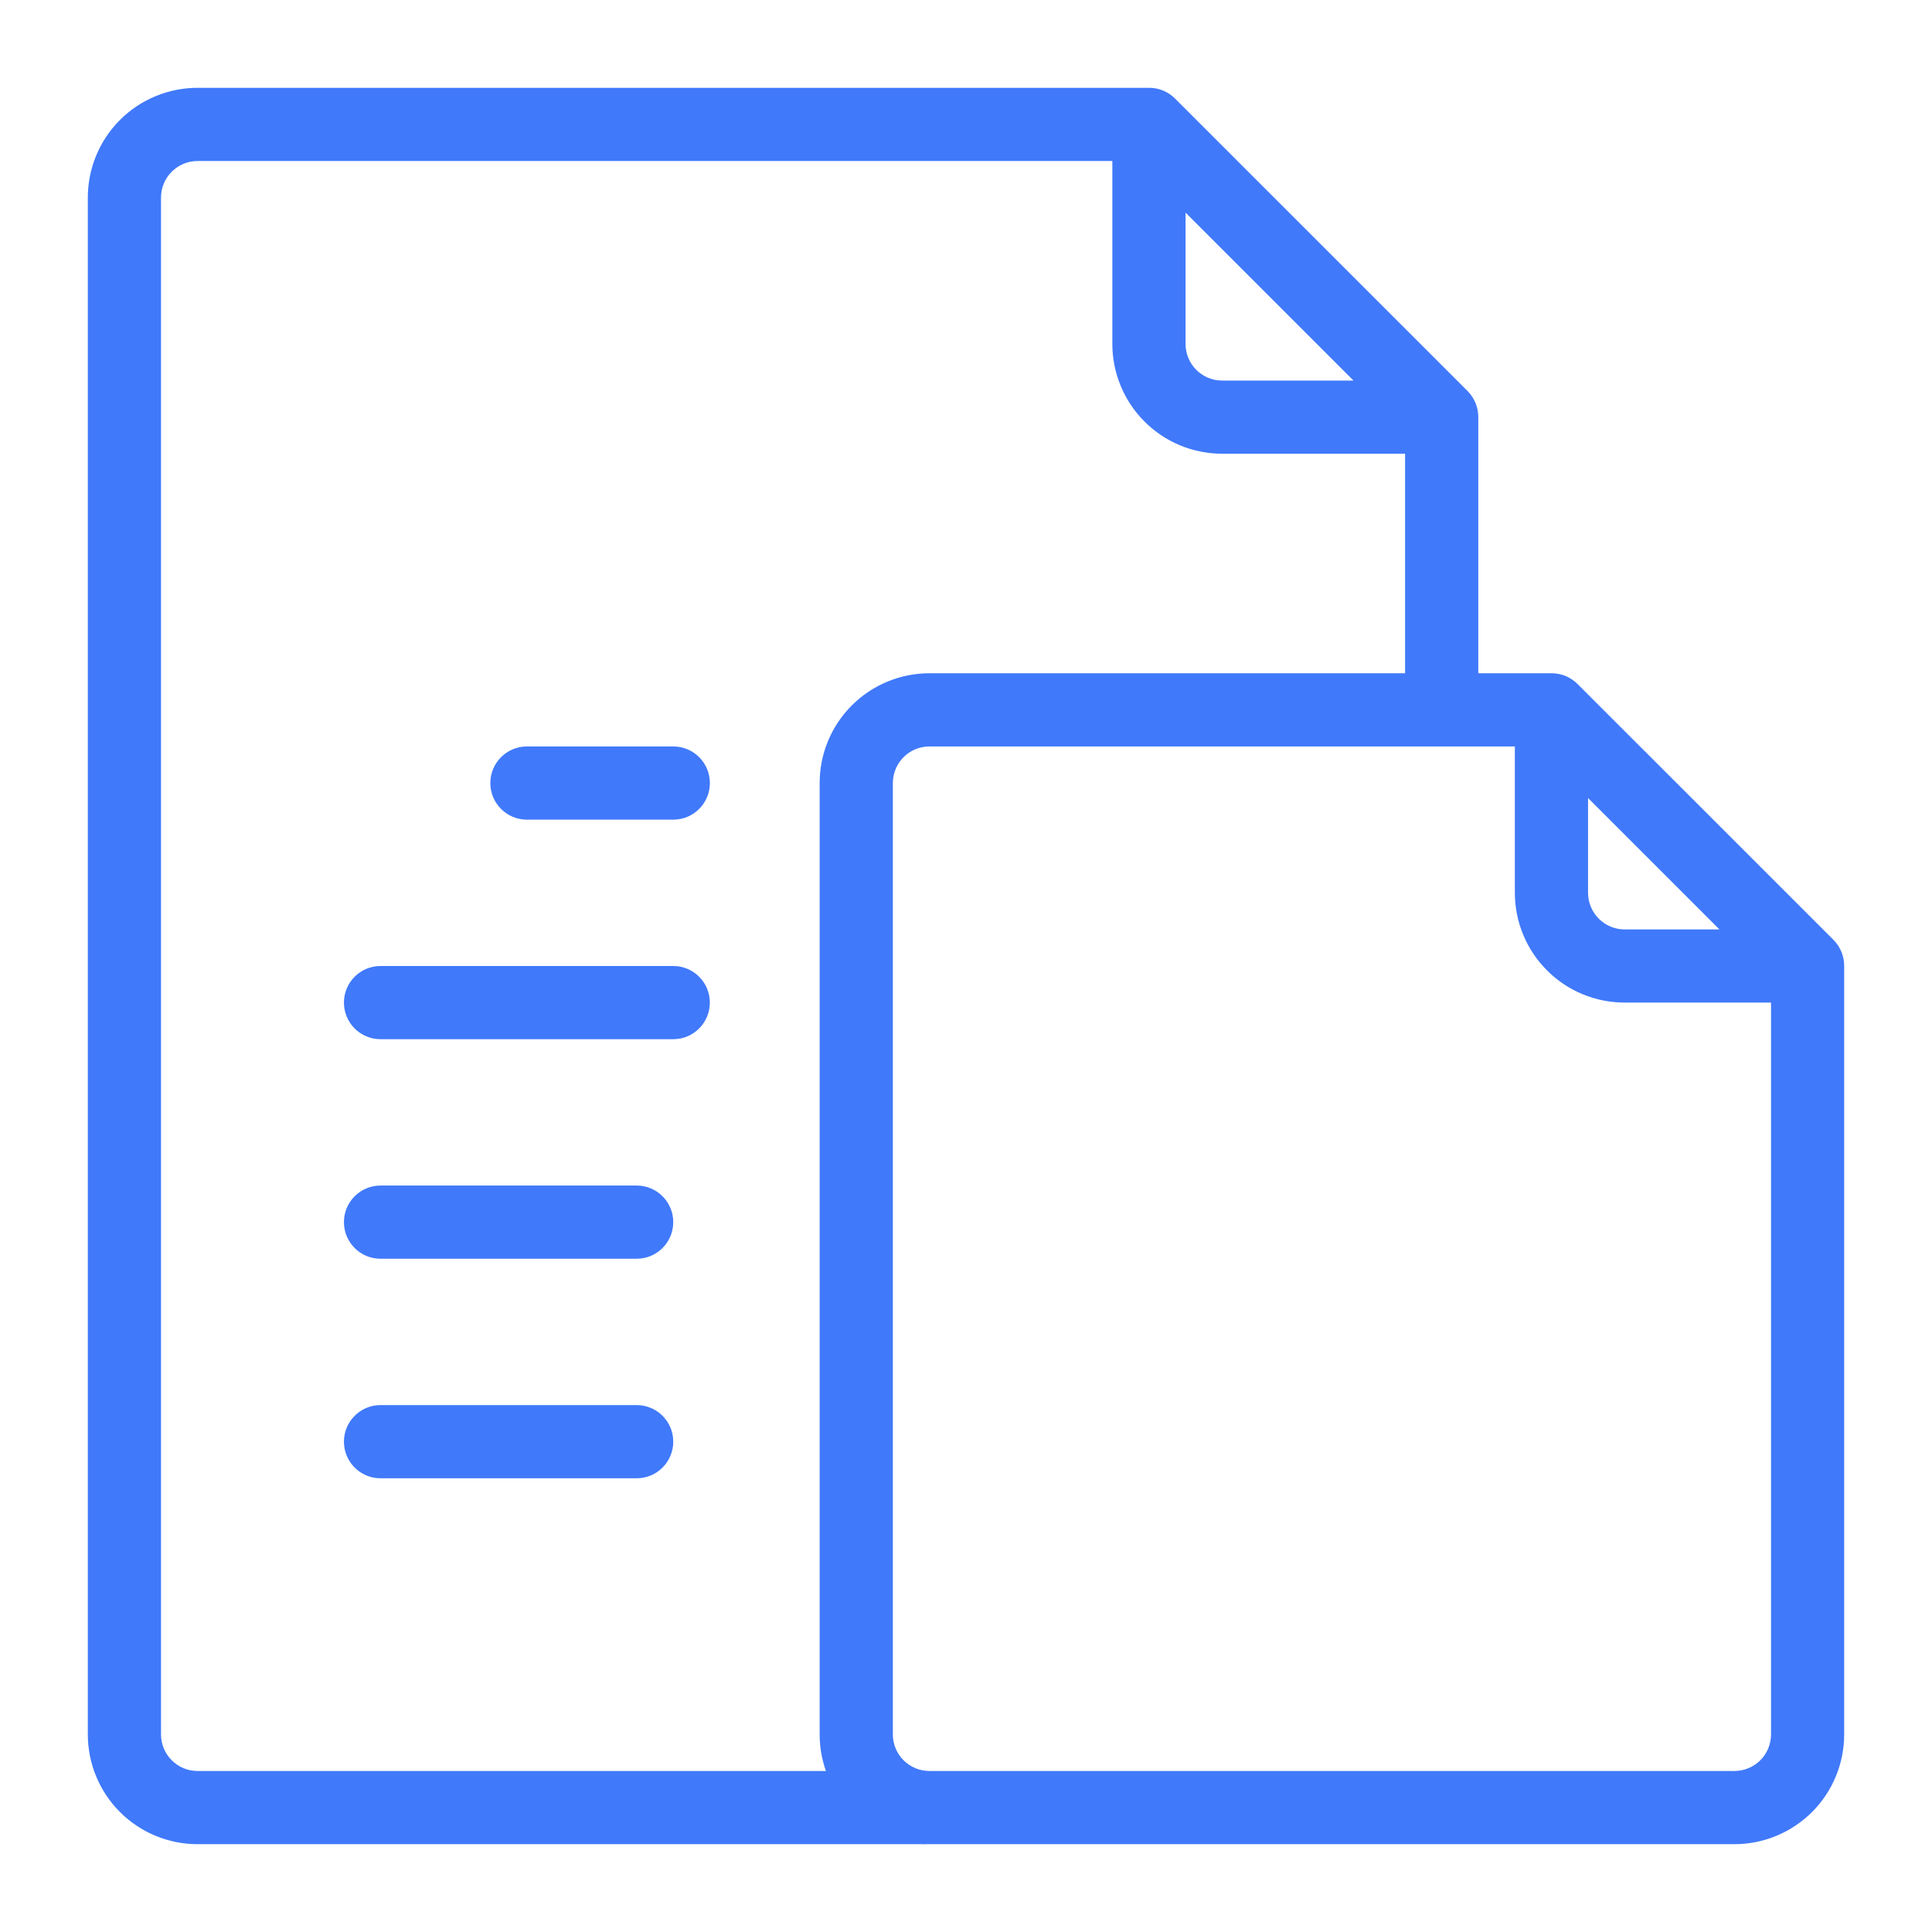
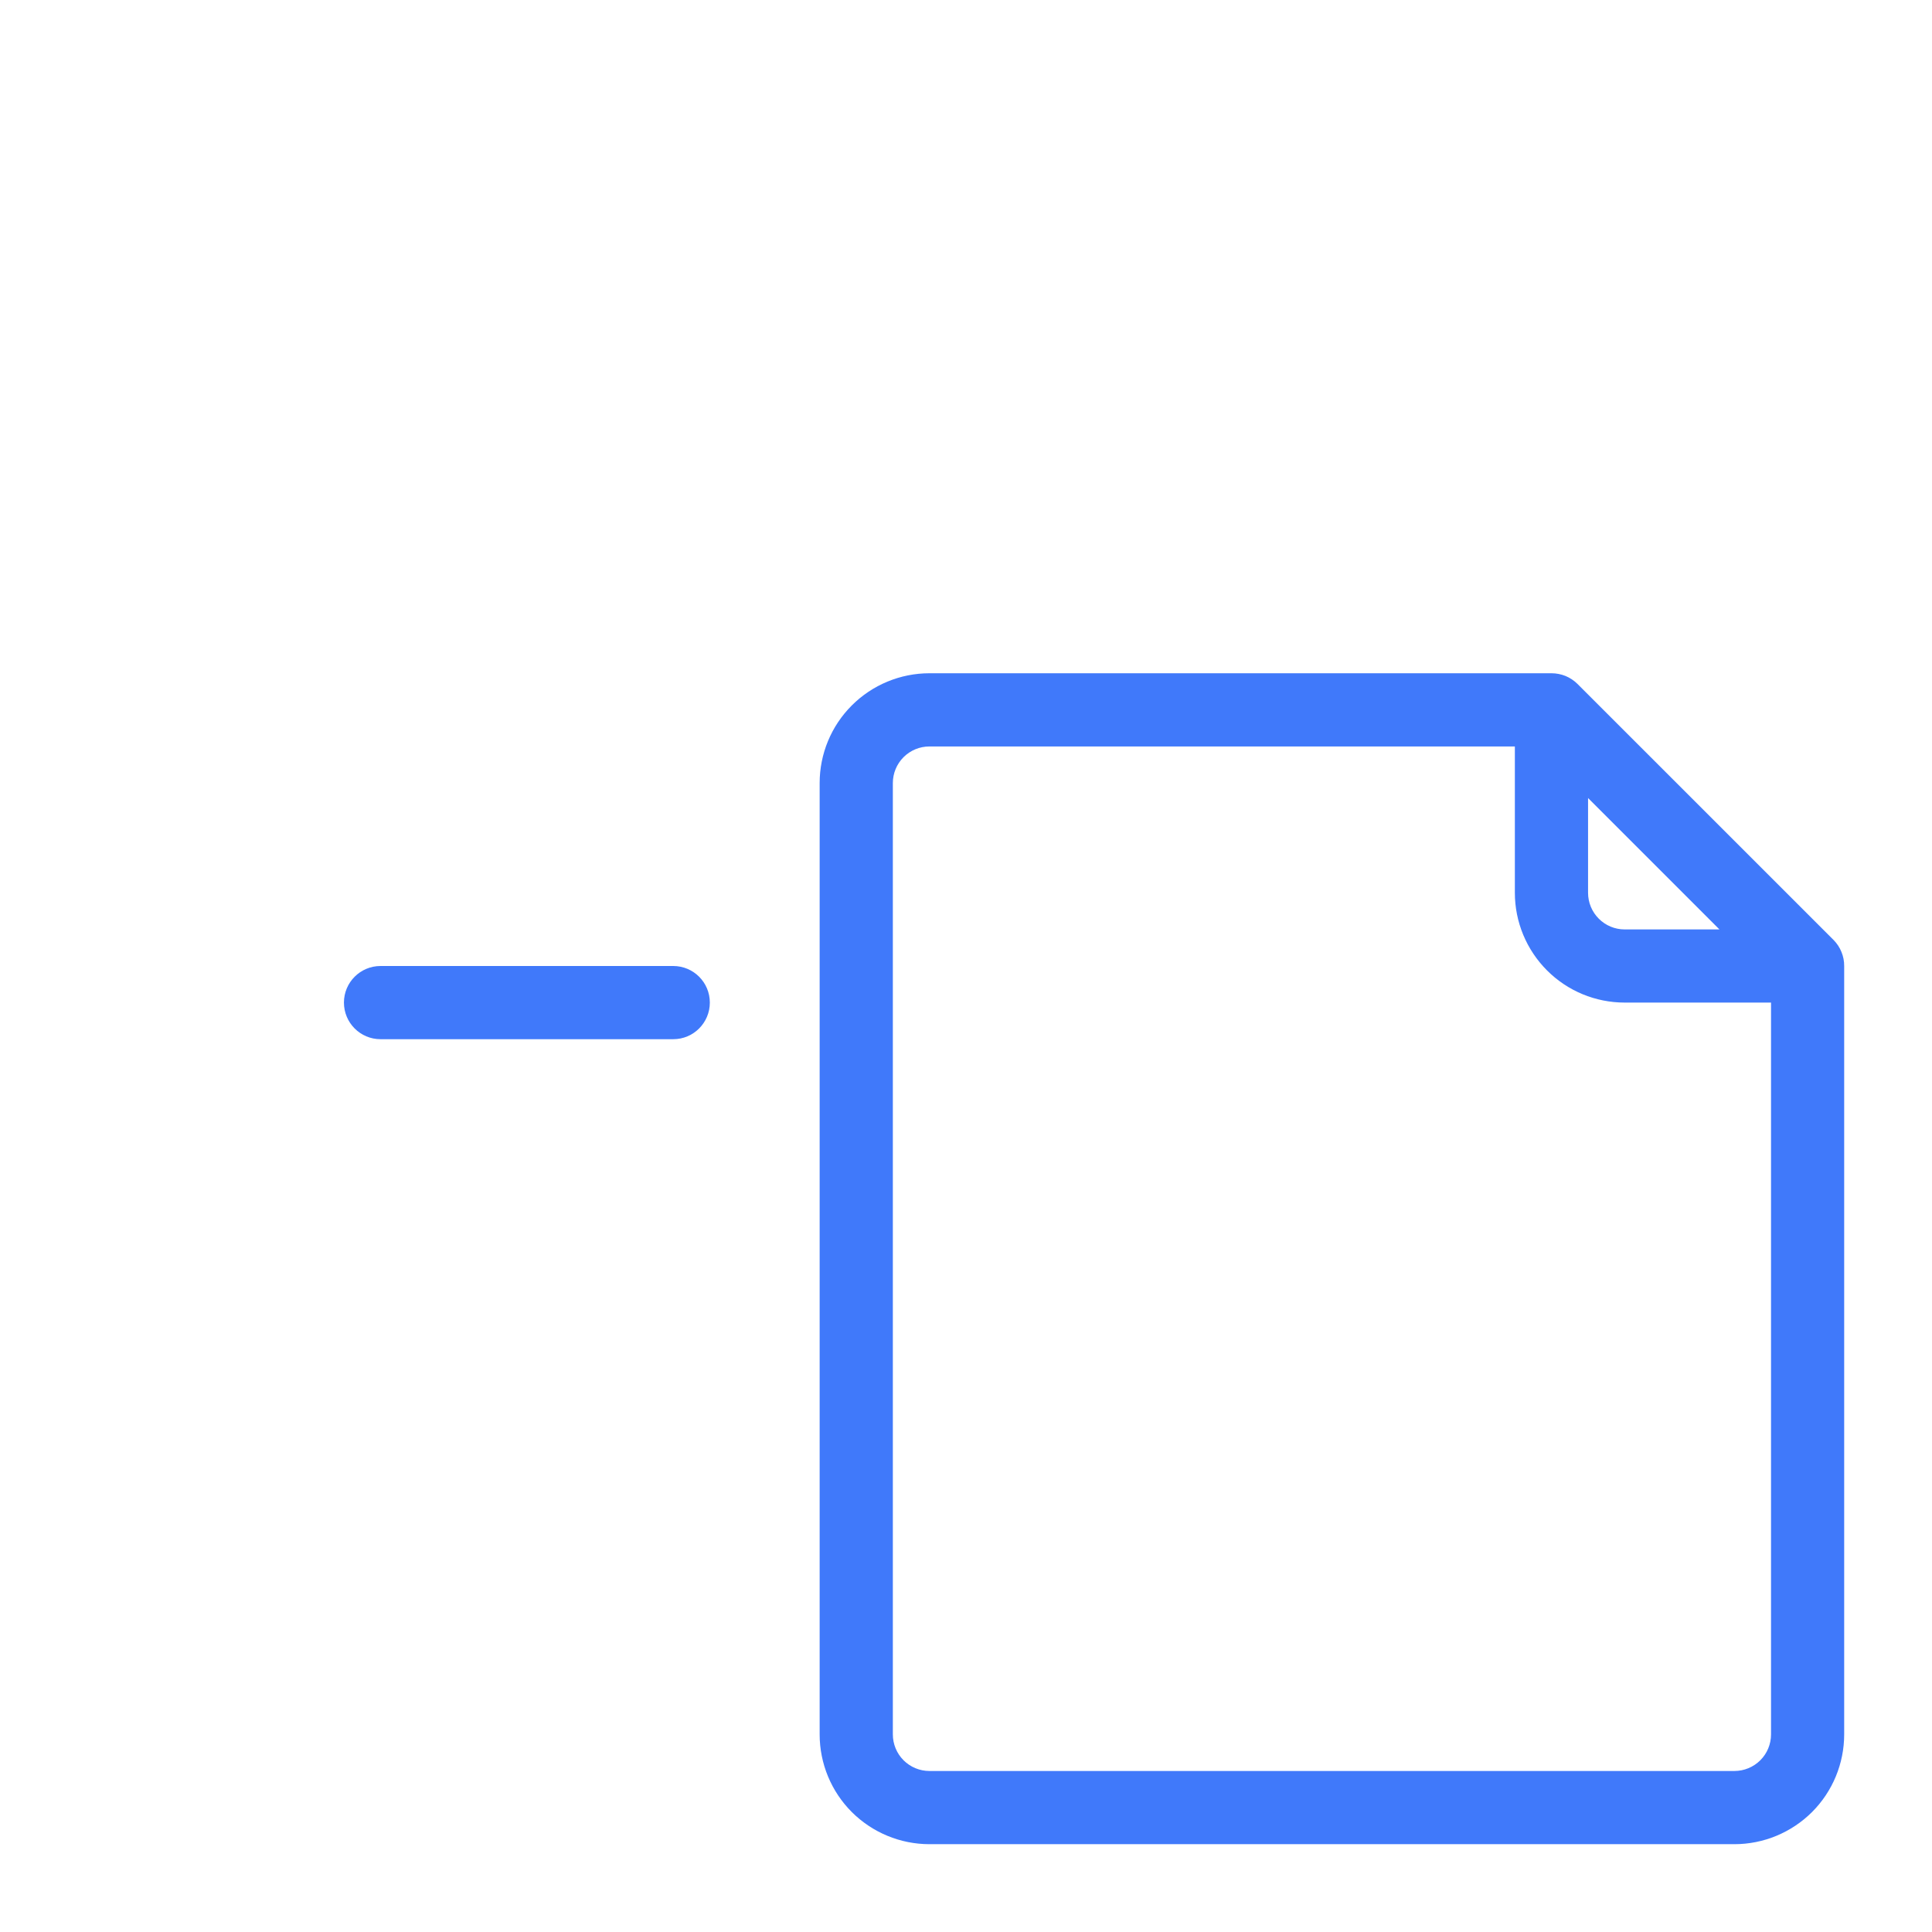
<svg xmlns="http://www.w3.org/2000/svg" width="44" height="44" viewBox="0 0 44 44" fill="none">
-   <path d="M3.667 39.5V4.5C3.667 4.279 3.754 4.067 3.911 3.911C4.067 3.754 4.279 3.667 4.5 3.667H25.333V7.833C25.333 8.496 25.597 9.132 26.066 9.601C26.534 10.07 27.17 10.333 27.833 10.333H32V15.636H33.667V9.5C33.667 9.39 33.646 9.282 33.605 9.18C33.563 9.079 33.502 8.986 33.425 8.908L26.758 2.242C26.68 2.164 26.588 2.103 26.487 2.062C26.385 2.02 26.276 1.999 26.167 2H4.5C3.837 2 3.201 2.263 2.732 2.732C2.263 3.201 2 3.837 2 4.5L2 39.5C2 40.163 2.263 40.799 2.732 41.268C3.201 41.737 3.837 42 4.5 42H21.091L18.818 40.333H4.5C4.279 40.333 4.067 40.246 3.911 40.089C3.754 39.933 3.667 39.721 3.667 39.5ZM27 4.842L30.825 8.667H27.833C27.612 8.667 27.4 8.579 27.244 8.423C27.088 8.266 27 8.054 27 7.833V4.842Z" fill="#4079FA" />
-   <path d="M15.334 17H12C11.54 17 11.167 17.373 11.167 17.833C11.167 18.294 11.54 18.667 12 18.667H15.334C15.794 18.667 16.167 18.294 16.167 17.833C16.167 17.373 15.794 17 15.334 17Z" fill="#4079FA" />
  <path d="M15.333 22H8.666C8.206 22 7.833 22.373 7.833 22.833C7.833 23.294 8.206 23.667 8.666 23.667H15.333C15.793 23.667 16.166 23.294 16.166 22.833C16.166 22.373 15.793 22 15.333 22Z" fill="#4079FA" />
-   <path d="M14.5 27H8.666C8.206 27 7.833 27.373 7.833 27.833C7.833 28.294 8.206 28.667 8.666 28.667H14.5C14.96 28.667 15.333 28.294 15.333 27.833C15.333 27.373 14.96 27 14.5 27Z" fill="#4079FA" />
-   <path d="M14.5 32H8.666C8.206 32 7.833 32.373 7.833 32.833C7.833 33.294 8.206 33.667 8.666 33.667H14.5C14.96 33.667 15.333 33.294 15.333 32.833C15.333 32.373 14.96 32 14.5 32Z" fill="#4079FA" />
  <path d="M41.759 21.408L35.925 15.575C35.847 15.498 35.755 15.437 35.654 15.395C35.552 15.354 35.443 15.333 35.334 15.333H21.167C20.504 15.333 19.868 15.597 19.399 16.066C18.93 16.534 18.667 17.17 18.667 17.833V39.5C18.667 40.163 18.93 40.799 19.399 41.268C19.868 41.736 20.504 42 21.167 42H39.5C40.163 42 40.799 41.736 41.268 41.268C41.737 40.799 42 40.163 42 39.5V22C42.001 21.89 41.98 21.782 41.938 21.68C41.897 21.578 41.836 21.486 41.759 21.408ZM36.167 18.175L39.159 21.167H37C36.779 21.167 36.567 21.079 36.411 20.922C36.255 20.766 36.167 20.554 36.167 20.333V18.175ZM40.334 39.5C40.334 39.721 40.246 39.933 40.09 40.089C39.933 40.245 39.721 40.333 39.5 40.333H21.167C20.946 40.333 20.734 40.245 20.578 40.089C20.422 39.933 20.334 39.721 20.334 39.5V17.833C20.334 17.612 20.422 17.4 20.578 17.244C20.734 17.088 20.946 17 21.167 17H34.5V20.333C34.5 20.996 34.764 21.632 35.233 22.101C35.701 22.57 36.337 22.833 37 22.833H40.334V39.5Z" fill="#4079FA" />
</svg>